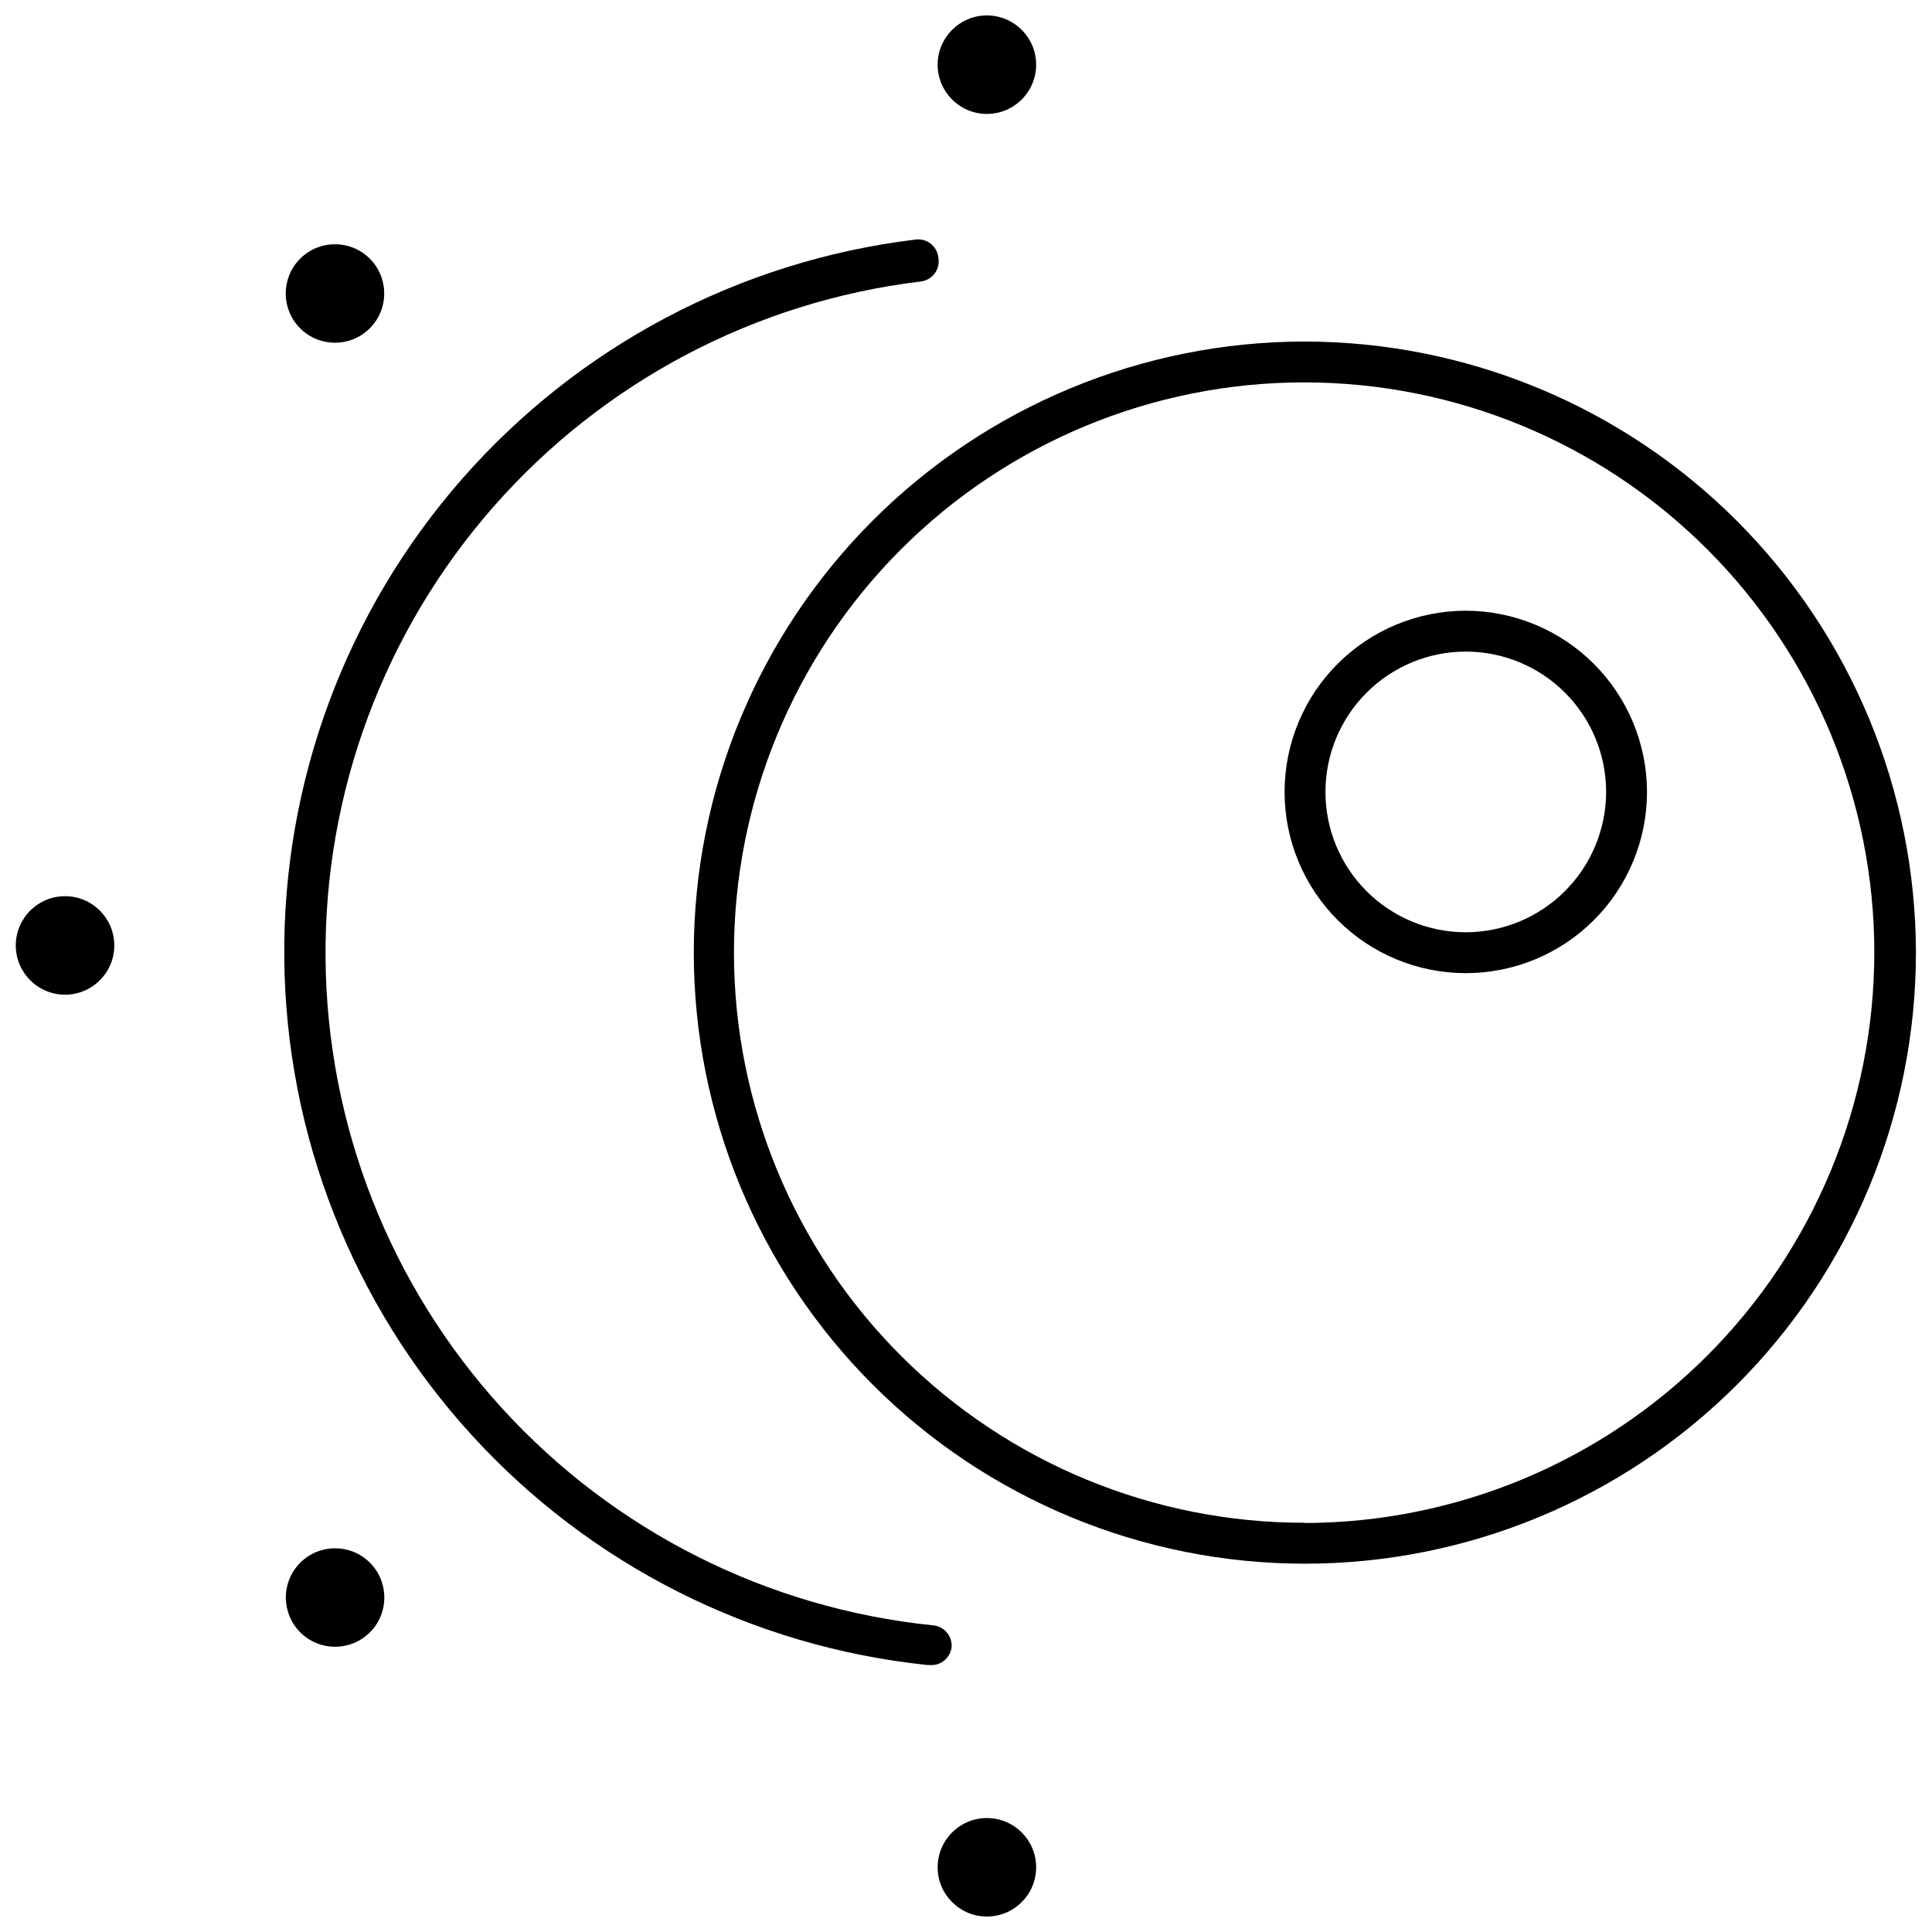
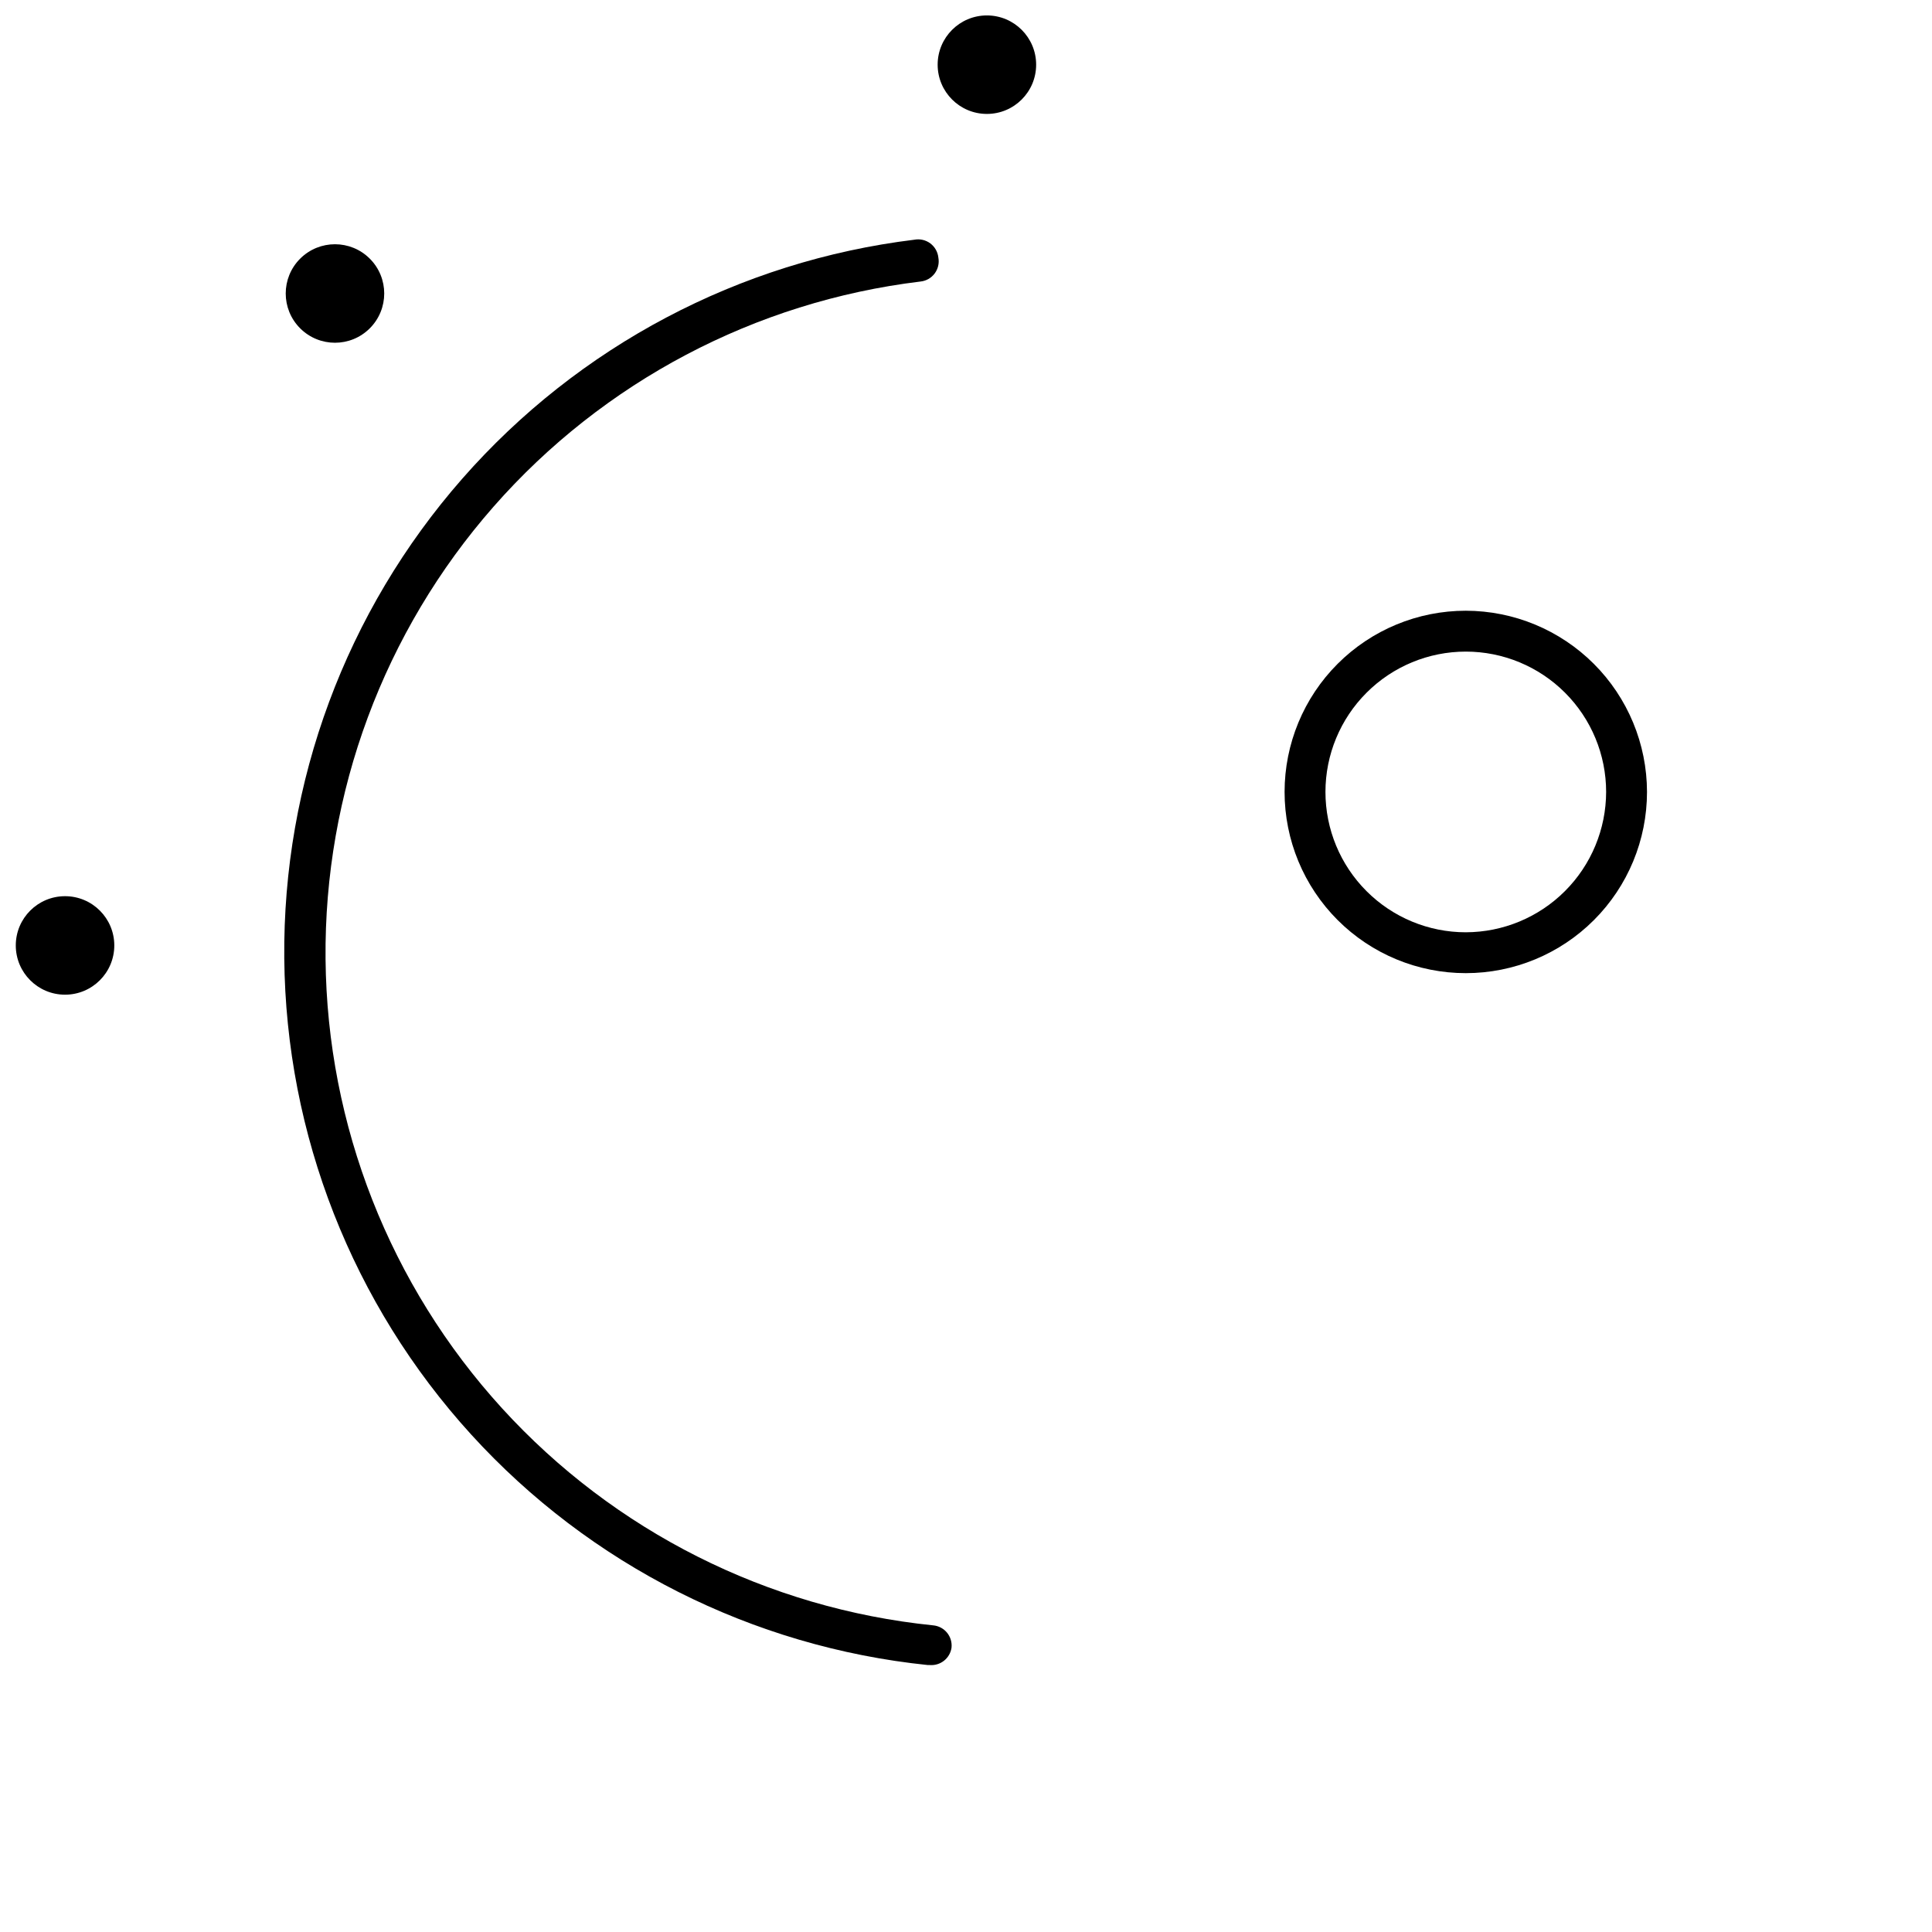
<svg xmlns="http://www.w3.org/2000/svg" width="800px" height="800px" version="1.1" viewBox="144 144 512 512">
  <defs>
    <clipPath id="d">
      <path d="m392 148.09h27v26.906h-27z" />
    </clipPath>
    <clipPath id="c">
      <path d="m392 625h27v26.902h-27z" />
    </clipPath>
    <clipPath id="b">
      <path d="m148.09 381h26.906v27h-26.906z" />
    </clipPath>
    <clipPath id="a">
-       <path d="m327 234h324.9v325h-324.9z" />
-     </clipPath>
+       </clipPath>
  </defs>
  <g clip-path="url(#d)">
    <path d="m418.59 161.14c0 7.207-5.844 13.051-13.051 13.051s-13.051-5.844-13.051-13.051 5.844-13.051 13.051-13.051 13.051 5.844 13.051 13.051" />
  </g>
  <g clip-path="url(#c)">
-     <path d="m418.59 638.85c0 7.207-5.844 13.051-13.051 13.051s-13.051-5.844-13.051-13.051c0-7.207 5.844-13.051 13.051-13.051s13.051 5.844 13.051 13.051" />
-   </g>
+     </g>
  <g clip-path="url(#b)">
    <path d="m174.29 394.55c0 7.207-5.844 13.051-13.055 13.051-7.207 0-13.051-5.844-13.051-13.051 0-7.211 5.844-13.051 13.051-13.051 7.211 0 13.055 5.84 13.055 13.051" />
  </g>
  <path d="m242 212.55c5.098 5.094 5.098 13.359 0 18.457-5.098 5.098-13.359 5.098-18.457 0-5.098-5.098-5.098-13.363 0-18.457 5.098-5.098 13.359-5.098 18.457 0" />
-   <path d="m242.03 558.13c5.098 5.098 5.098 13.363 0 18.457-5.098 5.098-13.359 5.098-18.457 0-5.098-5.094-5.098-13.359 0-18.457 5.098-5.094 13.359-5.094 18.457 0" />
  <path d="m396.16 580.69c0.16-1.441-0.266-2.883-1.184-4.004s-2.25-1.824-3.695-1.953c-43.855-4.465-84.531-24.945-114.23-57.52-29.707-32.574-46.359-74.957-46.777-119.04-0.414-44.086 15.438-86.773 44.523-119.9 29.086-33.129 69.367-54.371 113.13-59.664 1.496-0.152 2.859-0.922 3.762-2.125 0.906-1.207 1.262-2.731 0.988-4.211-0.152-1.496-0.922-2.859-2.125-3.766-1.203-0.902-2.731-1.258-4.211-0.984-46.379 5.668-89.043 28.219-119.85 63.352-30.809 35.129-47.594 80.375-47.156 127.1 0.441 46.723 18.074 91.645 49.535 126.19 31.457 34.547 74.539 56.293 121.02 61.09h0.57c2.797 0.195 5.277-1.789 5.699-4.562z" />
  <g clip-path="url(#a)">
    <path d="m489.8 234.51c-42.945 0-84.129 17.059-114.5 47.422-30.367 30.367-47.434 71.551-47.438 114.5-0.004 42.945 17.047 84.133 47.41 114.51 30.359 30.371 71.543 47.441 114.49 47.453s84.133-17.039 114.51-47.395c30.375-30.355 47.449-71.535 47.469-114.48-0.035-42.945-17.105-84.121-47.465-114.5-30.359-30.371-71.531-47.457-114.48-47.508zm0 313.04c-40.09 0.051-78.555-15.832-106.93-44.152-28.379-28.32-44.336-66.758-44.363-106.85-0.027-40.09 15.875-78.547 44.211-106.91 28.336-28.359 66.781-44.297 106.87-44.301 40.09-0.008 78.539 15.918 106.88 44.27 28.344 28.352 44.262 66.805 44.246 106.9-0.051 40.027-15.961 78.402-44.246 106.72-28.289 28.32-66.645 44.281-106.67 44.379z" />
  </g>
  <path d="m532.45 305.85c-12.738 0-24.953 5.059-33.957 14.066-9.008 9.004-14.066 21.219-14.066 33.957s5.059 24.953 14.066 33.957c9.004 9.008 21.219 14.066 33.957 14.066 12.738 0 24.953-5.059 33.957-14.066 9.008-9.004 14.066-21.219 14.066-33.957-0.016-12.73-5.082-24.938-14.086-33.941-9-9-21.207-14.066-33.938-14.082zm0 85.215c-9.863 0-19.324-3.918-26.297-10.895-6.977-6.973-10.895-16.434-10.895-26.297s3.918-19.324 10.895-26.297c6.973-6.977 16.434-10.895 26.297-10.895 9.863 0 19.324 3.918 26.297 10.895 6.977 6.973 10.895 16.434 10.895 26.297-0.02 9.859-3.941 19.309-10.914 26.277-6.969 6.973-16.418 10.895-26.277 10.914z" />
</svg>